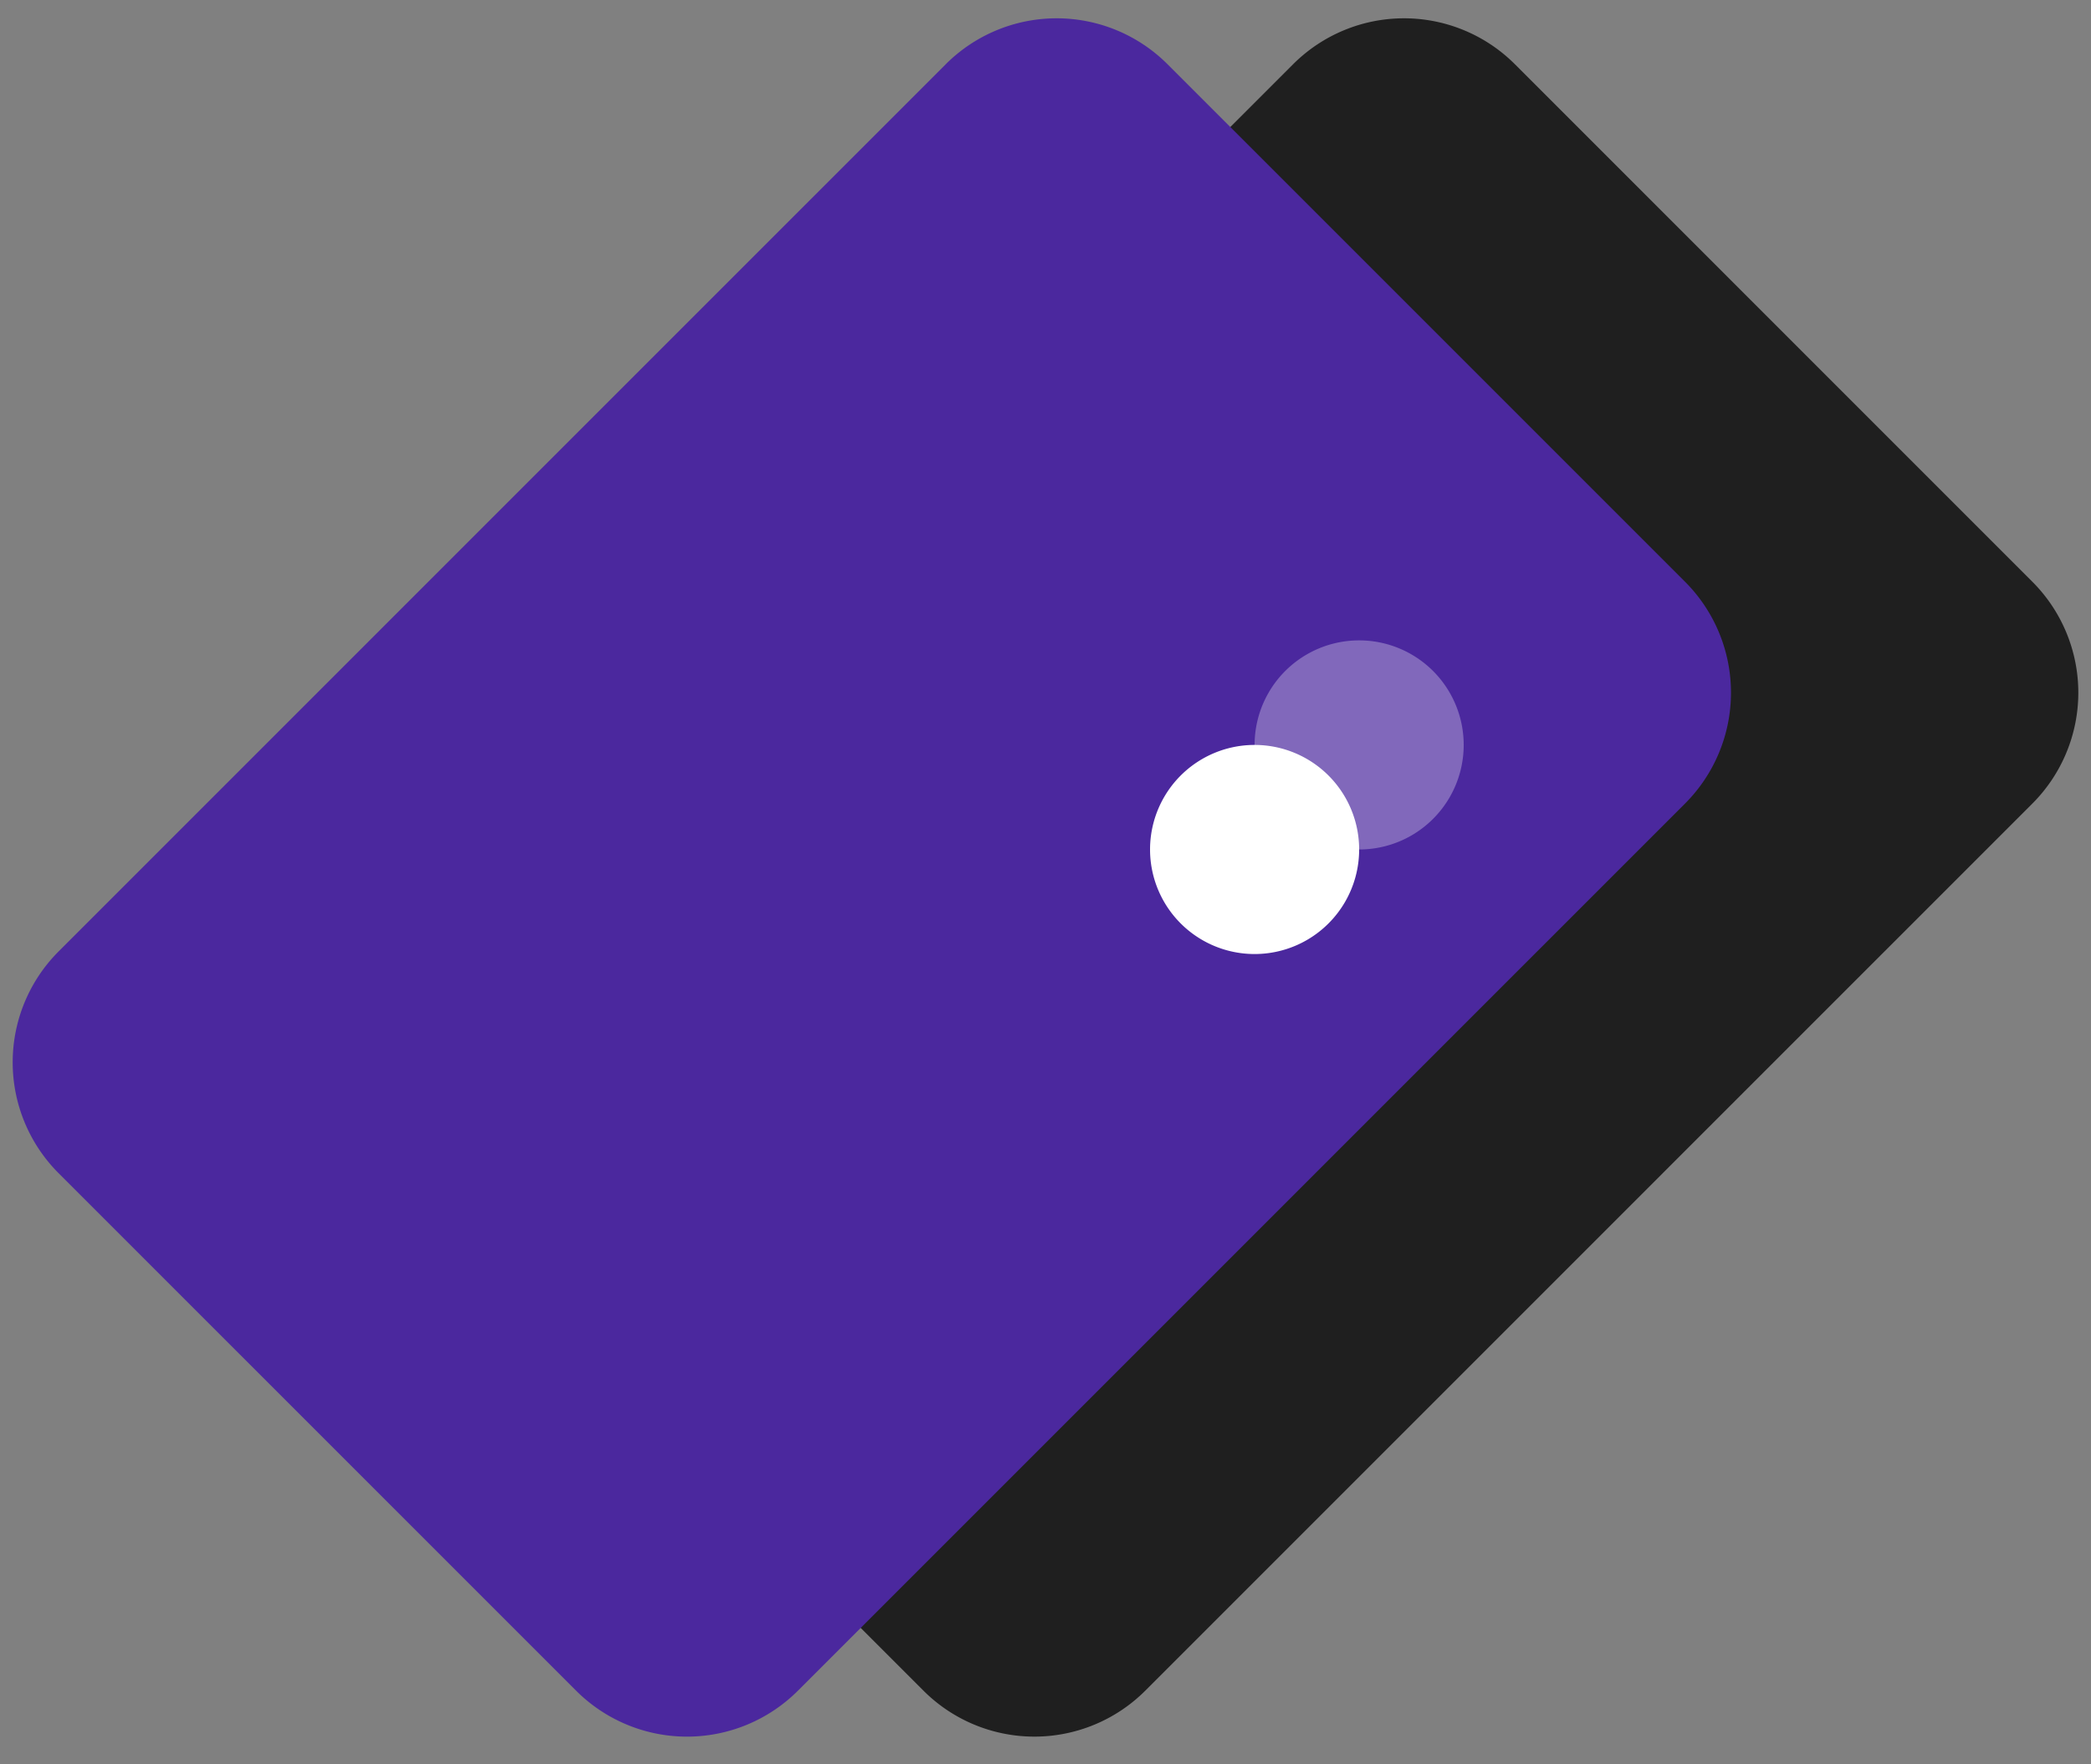
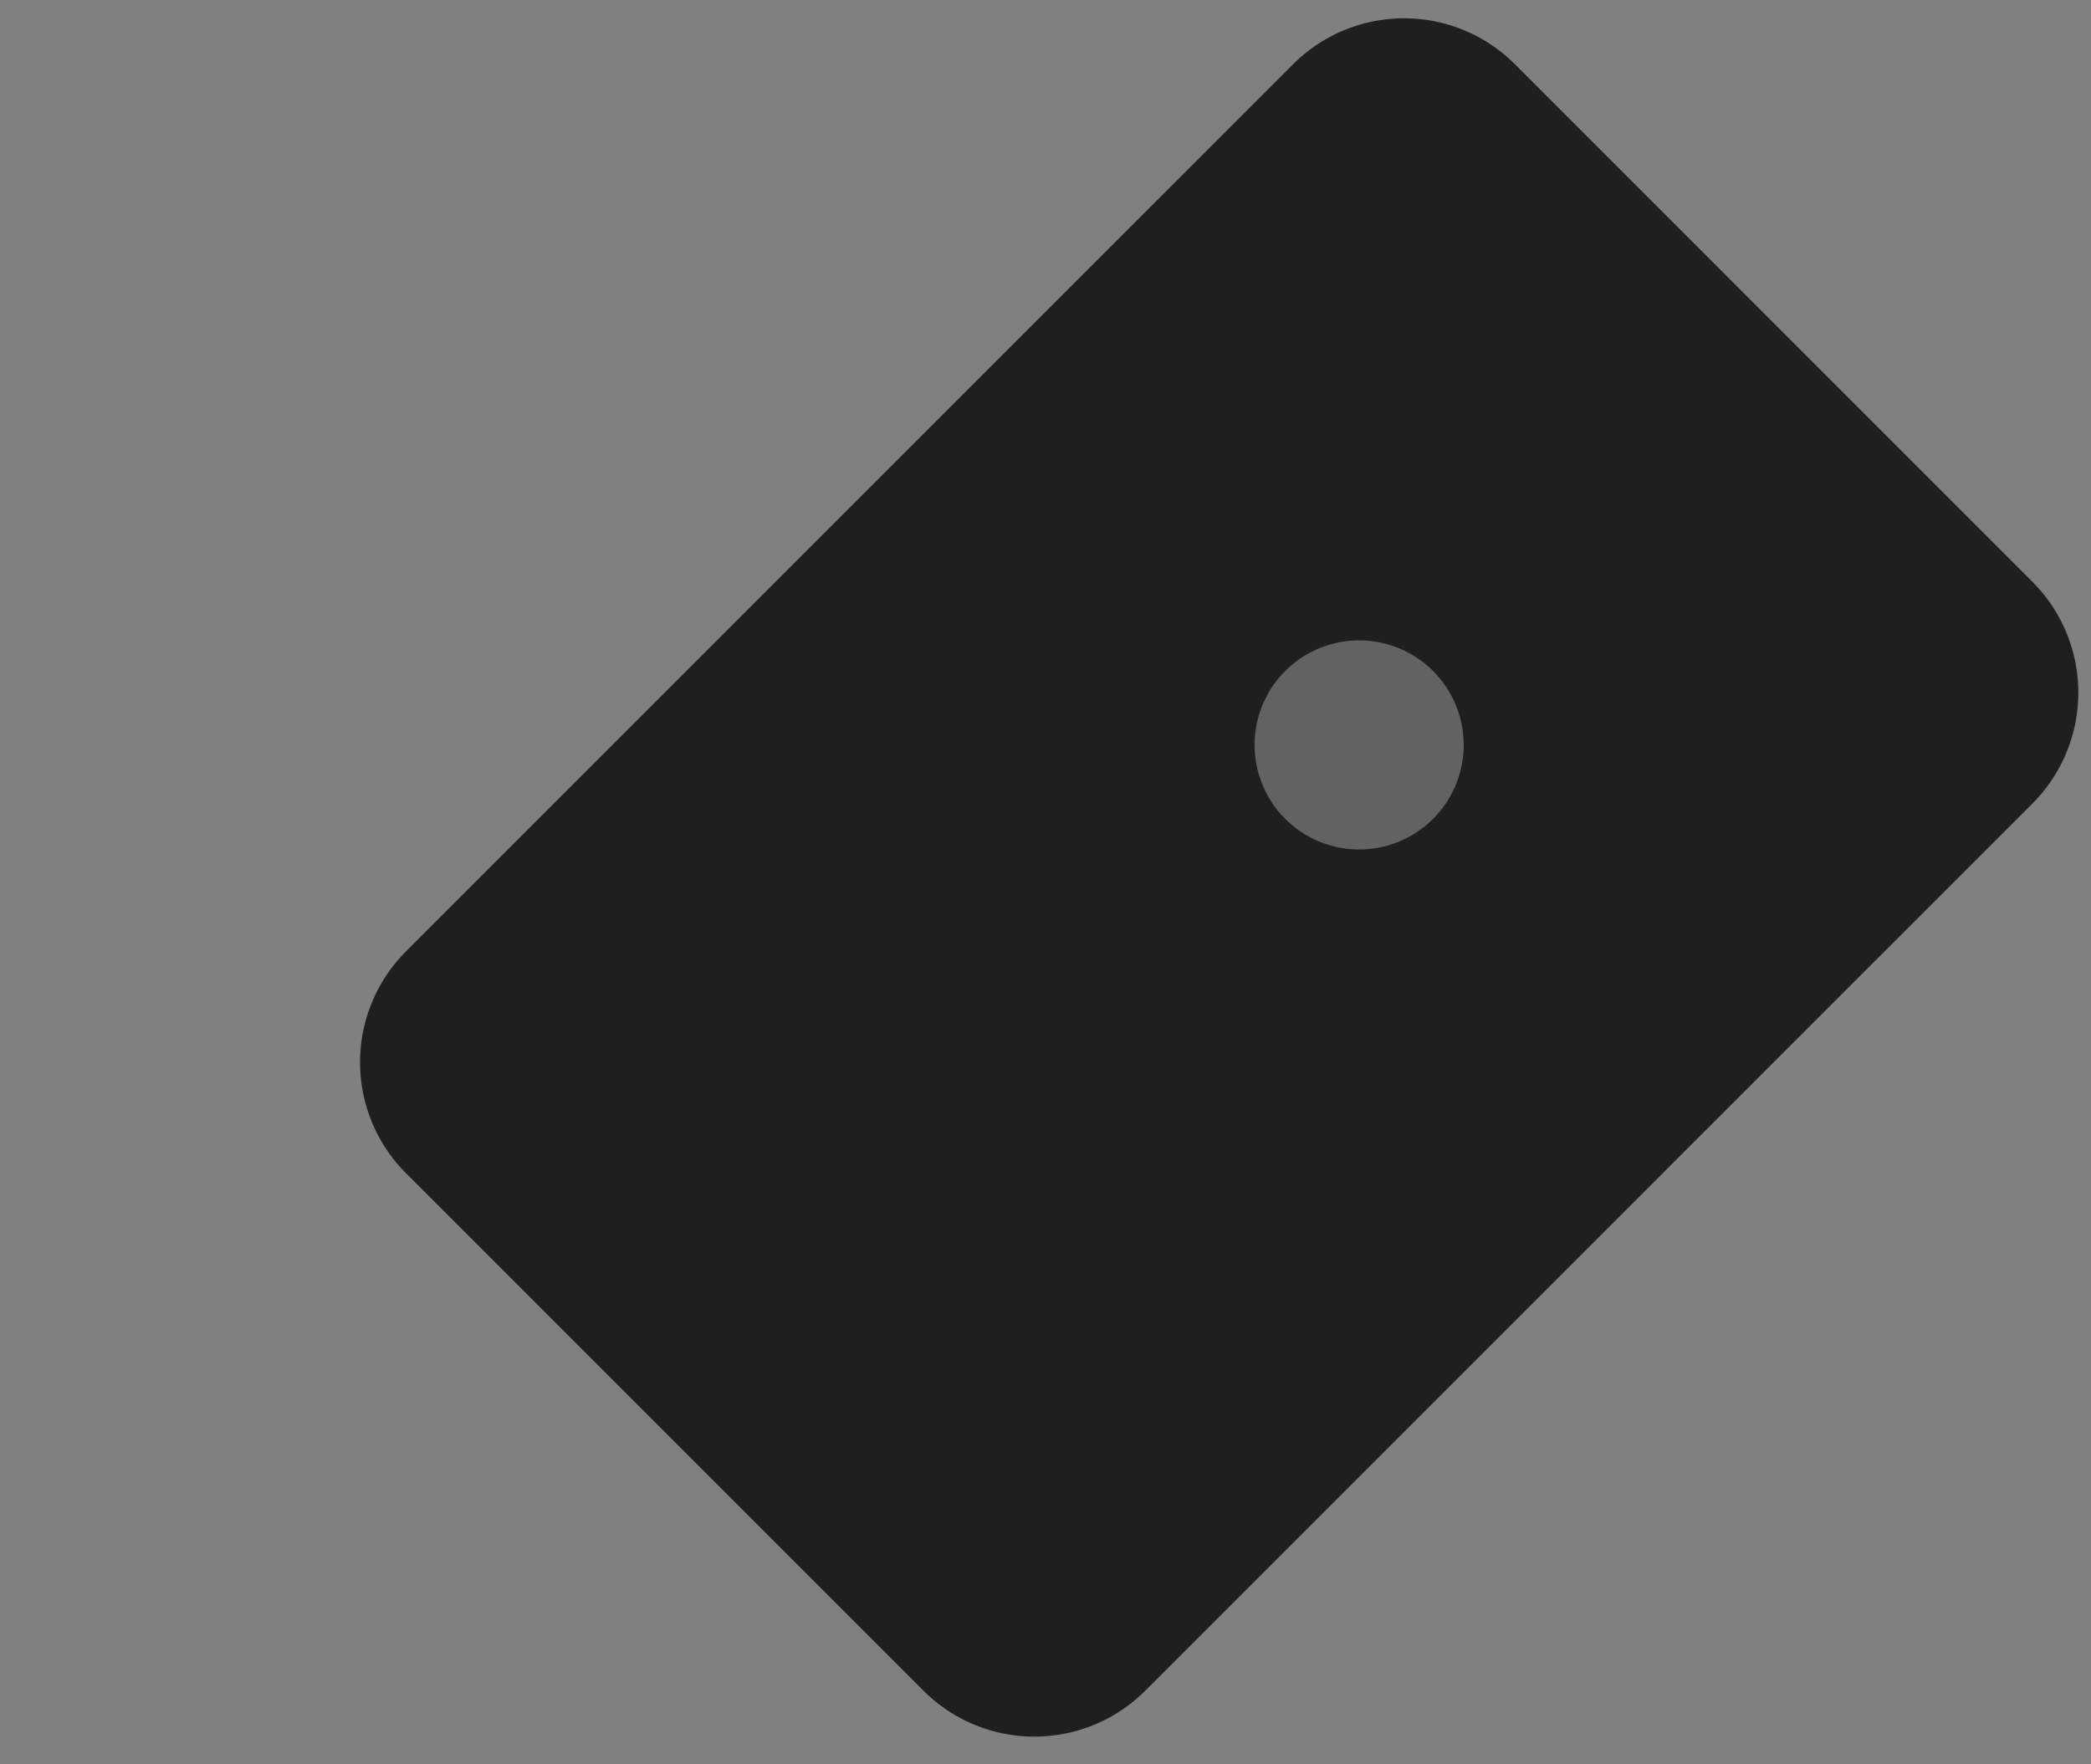
<svg xmlns="http://www.w3.org/2000/svg" width="64" height="54">
  <rect width="100%" height="100%" fill="#808080" stroke="none" />
  <path fill="#1f1f1f" d="M62.206 24.594a4.8 4.8 0 000-6.788L46.367 1.966a4.8 4.8 0 00-6.788 0L12.426 29.12a4.8 4.8 0 000 6.788l15.84 15.839a4.8 4.8 0 006.787 0z" />
-   <path fill="#4b289e" d="M51.575 24.594a4.8 4.8 0 000-6.788l-15.84-15.84a4.8 4.8 0 00-6.788 0L1.794 29.12a4.8 4.8 0 000 6.788l15.84 15.839a4.8 4.8 0 006.788 0z" />
  <path fill="#fff" d="M38.4 22.8a3.2 3.2 0 016.4 0 3.2 3.2 0 01-6.4 0z" opacity=".3" />
-   <path fill="#fff" d="M35.2 26a3.2 3.2 0 016.4 0 3.2 3.2 0 01-6.4 0z" />
</svg>